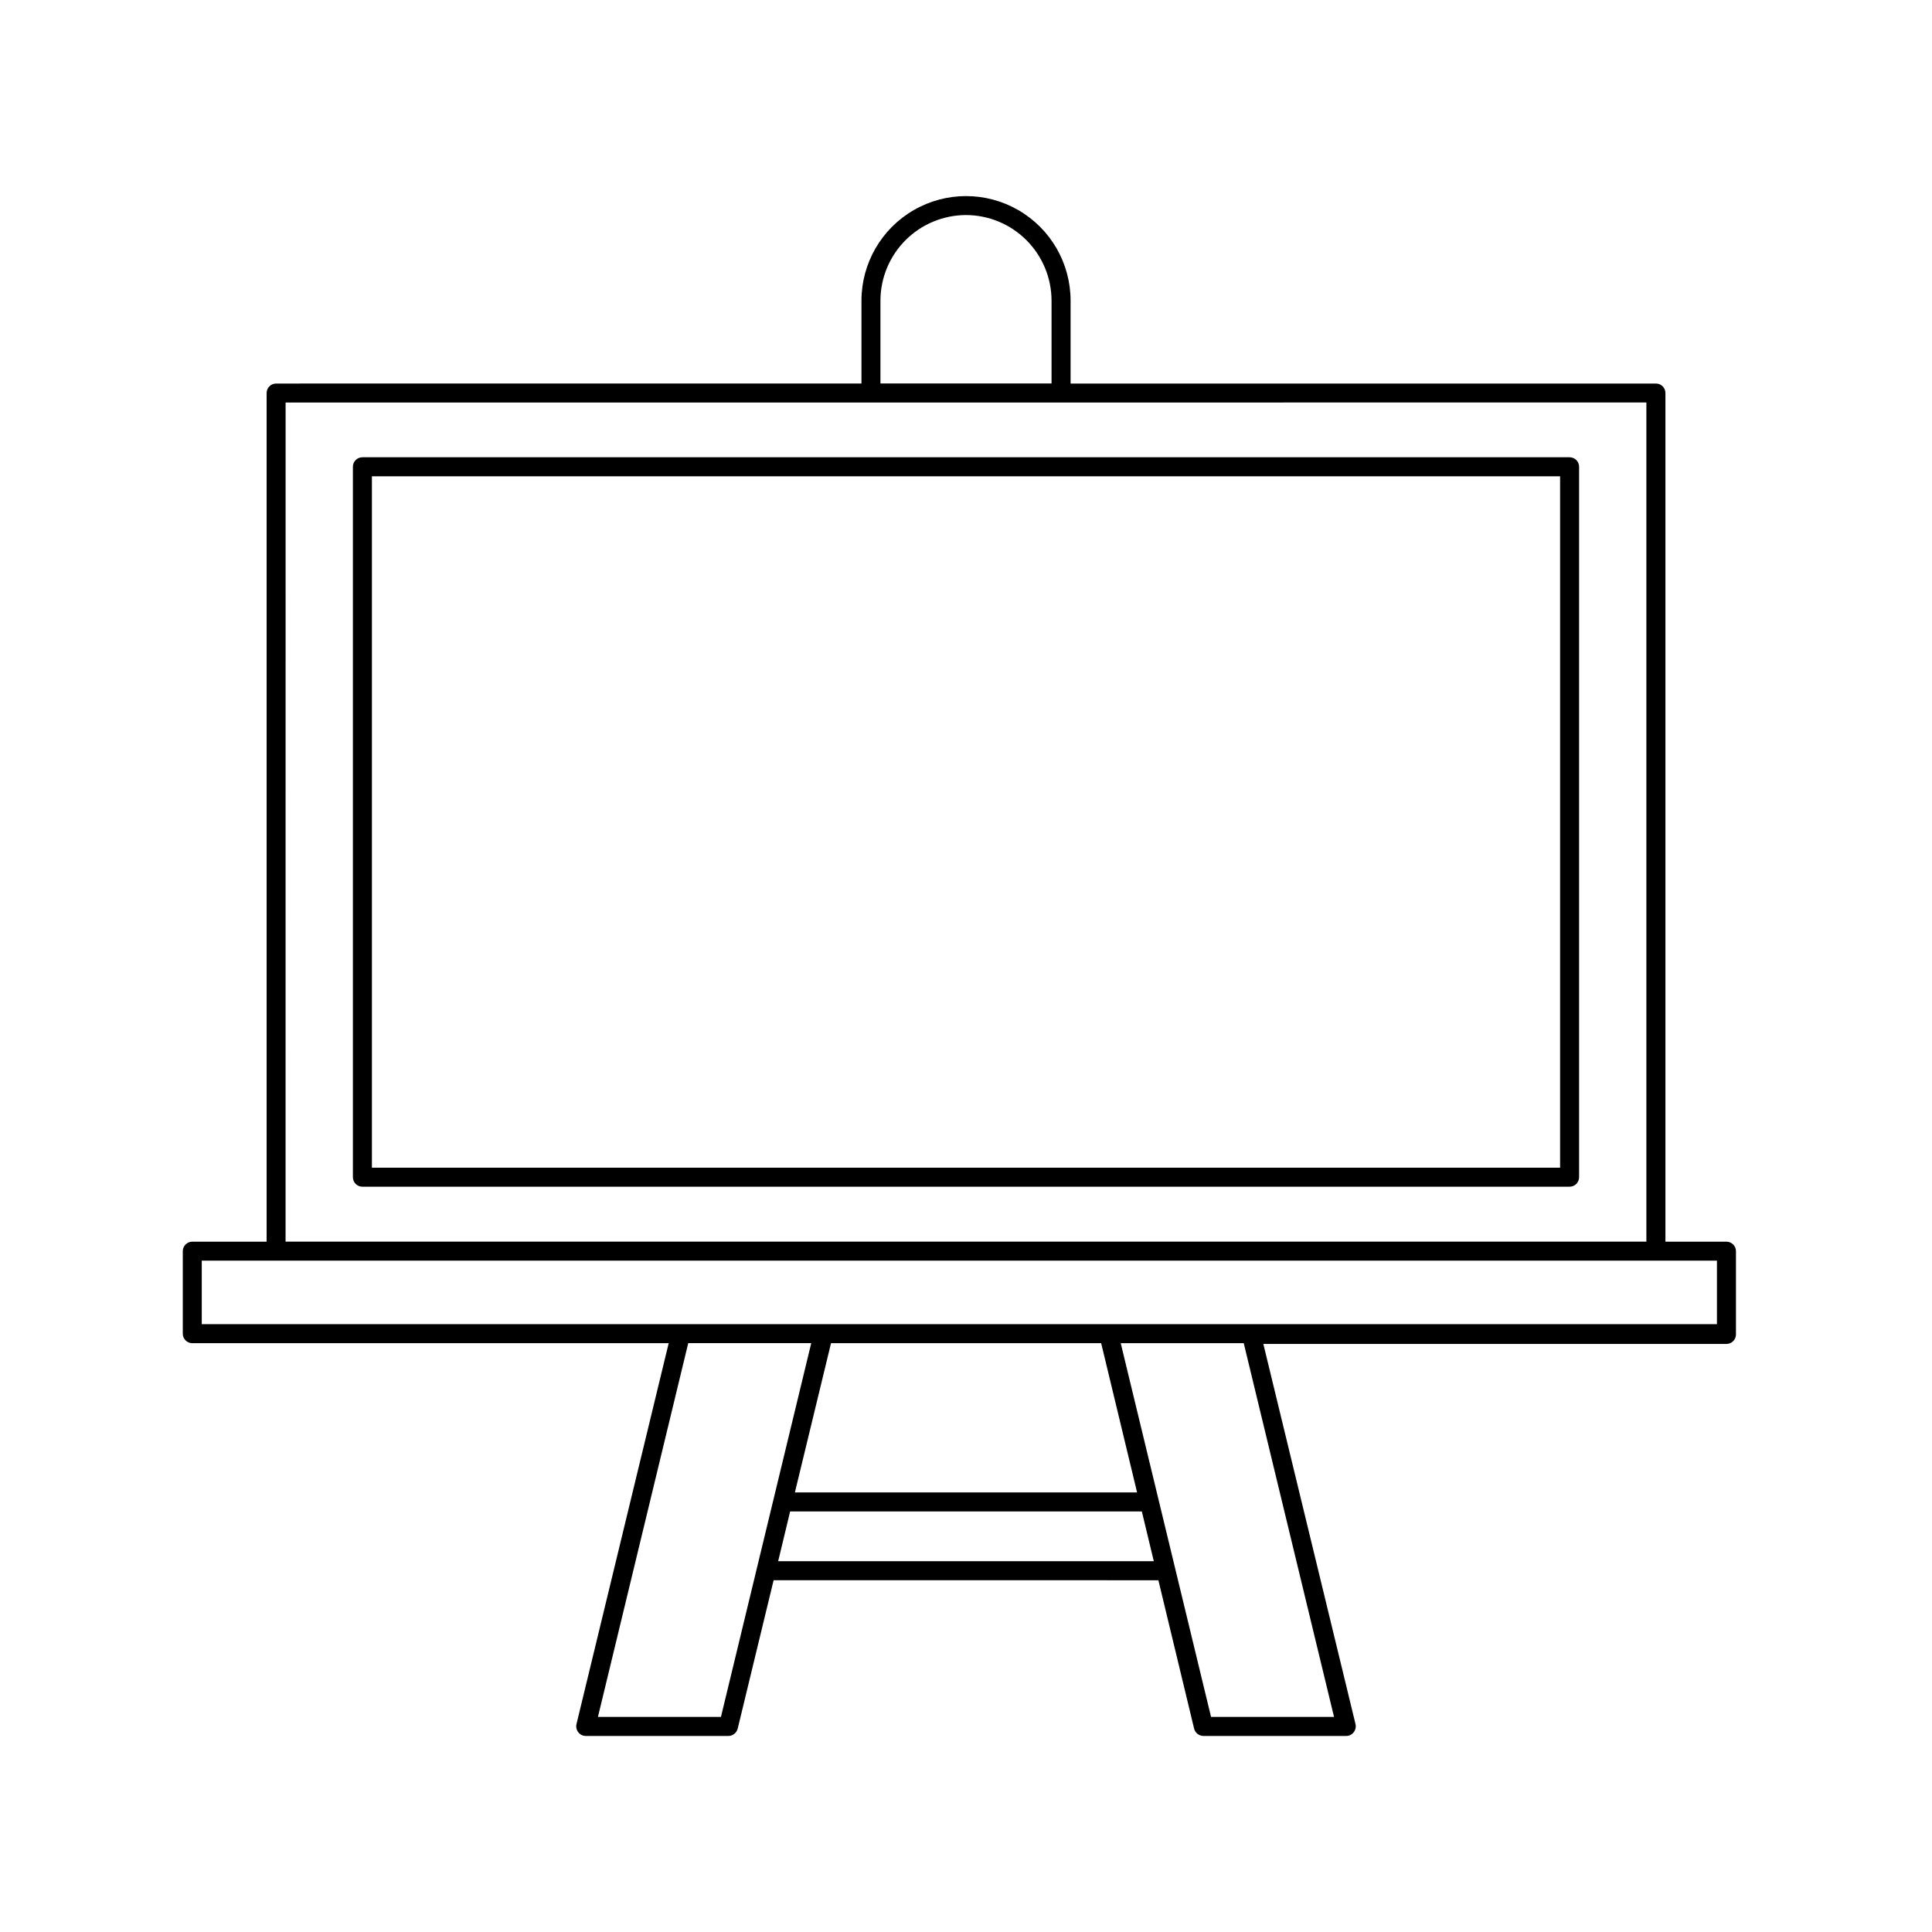
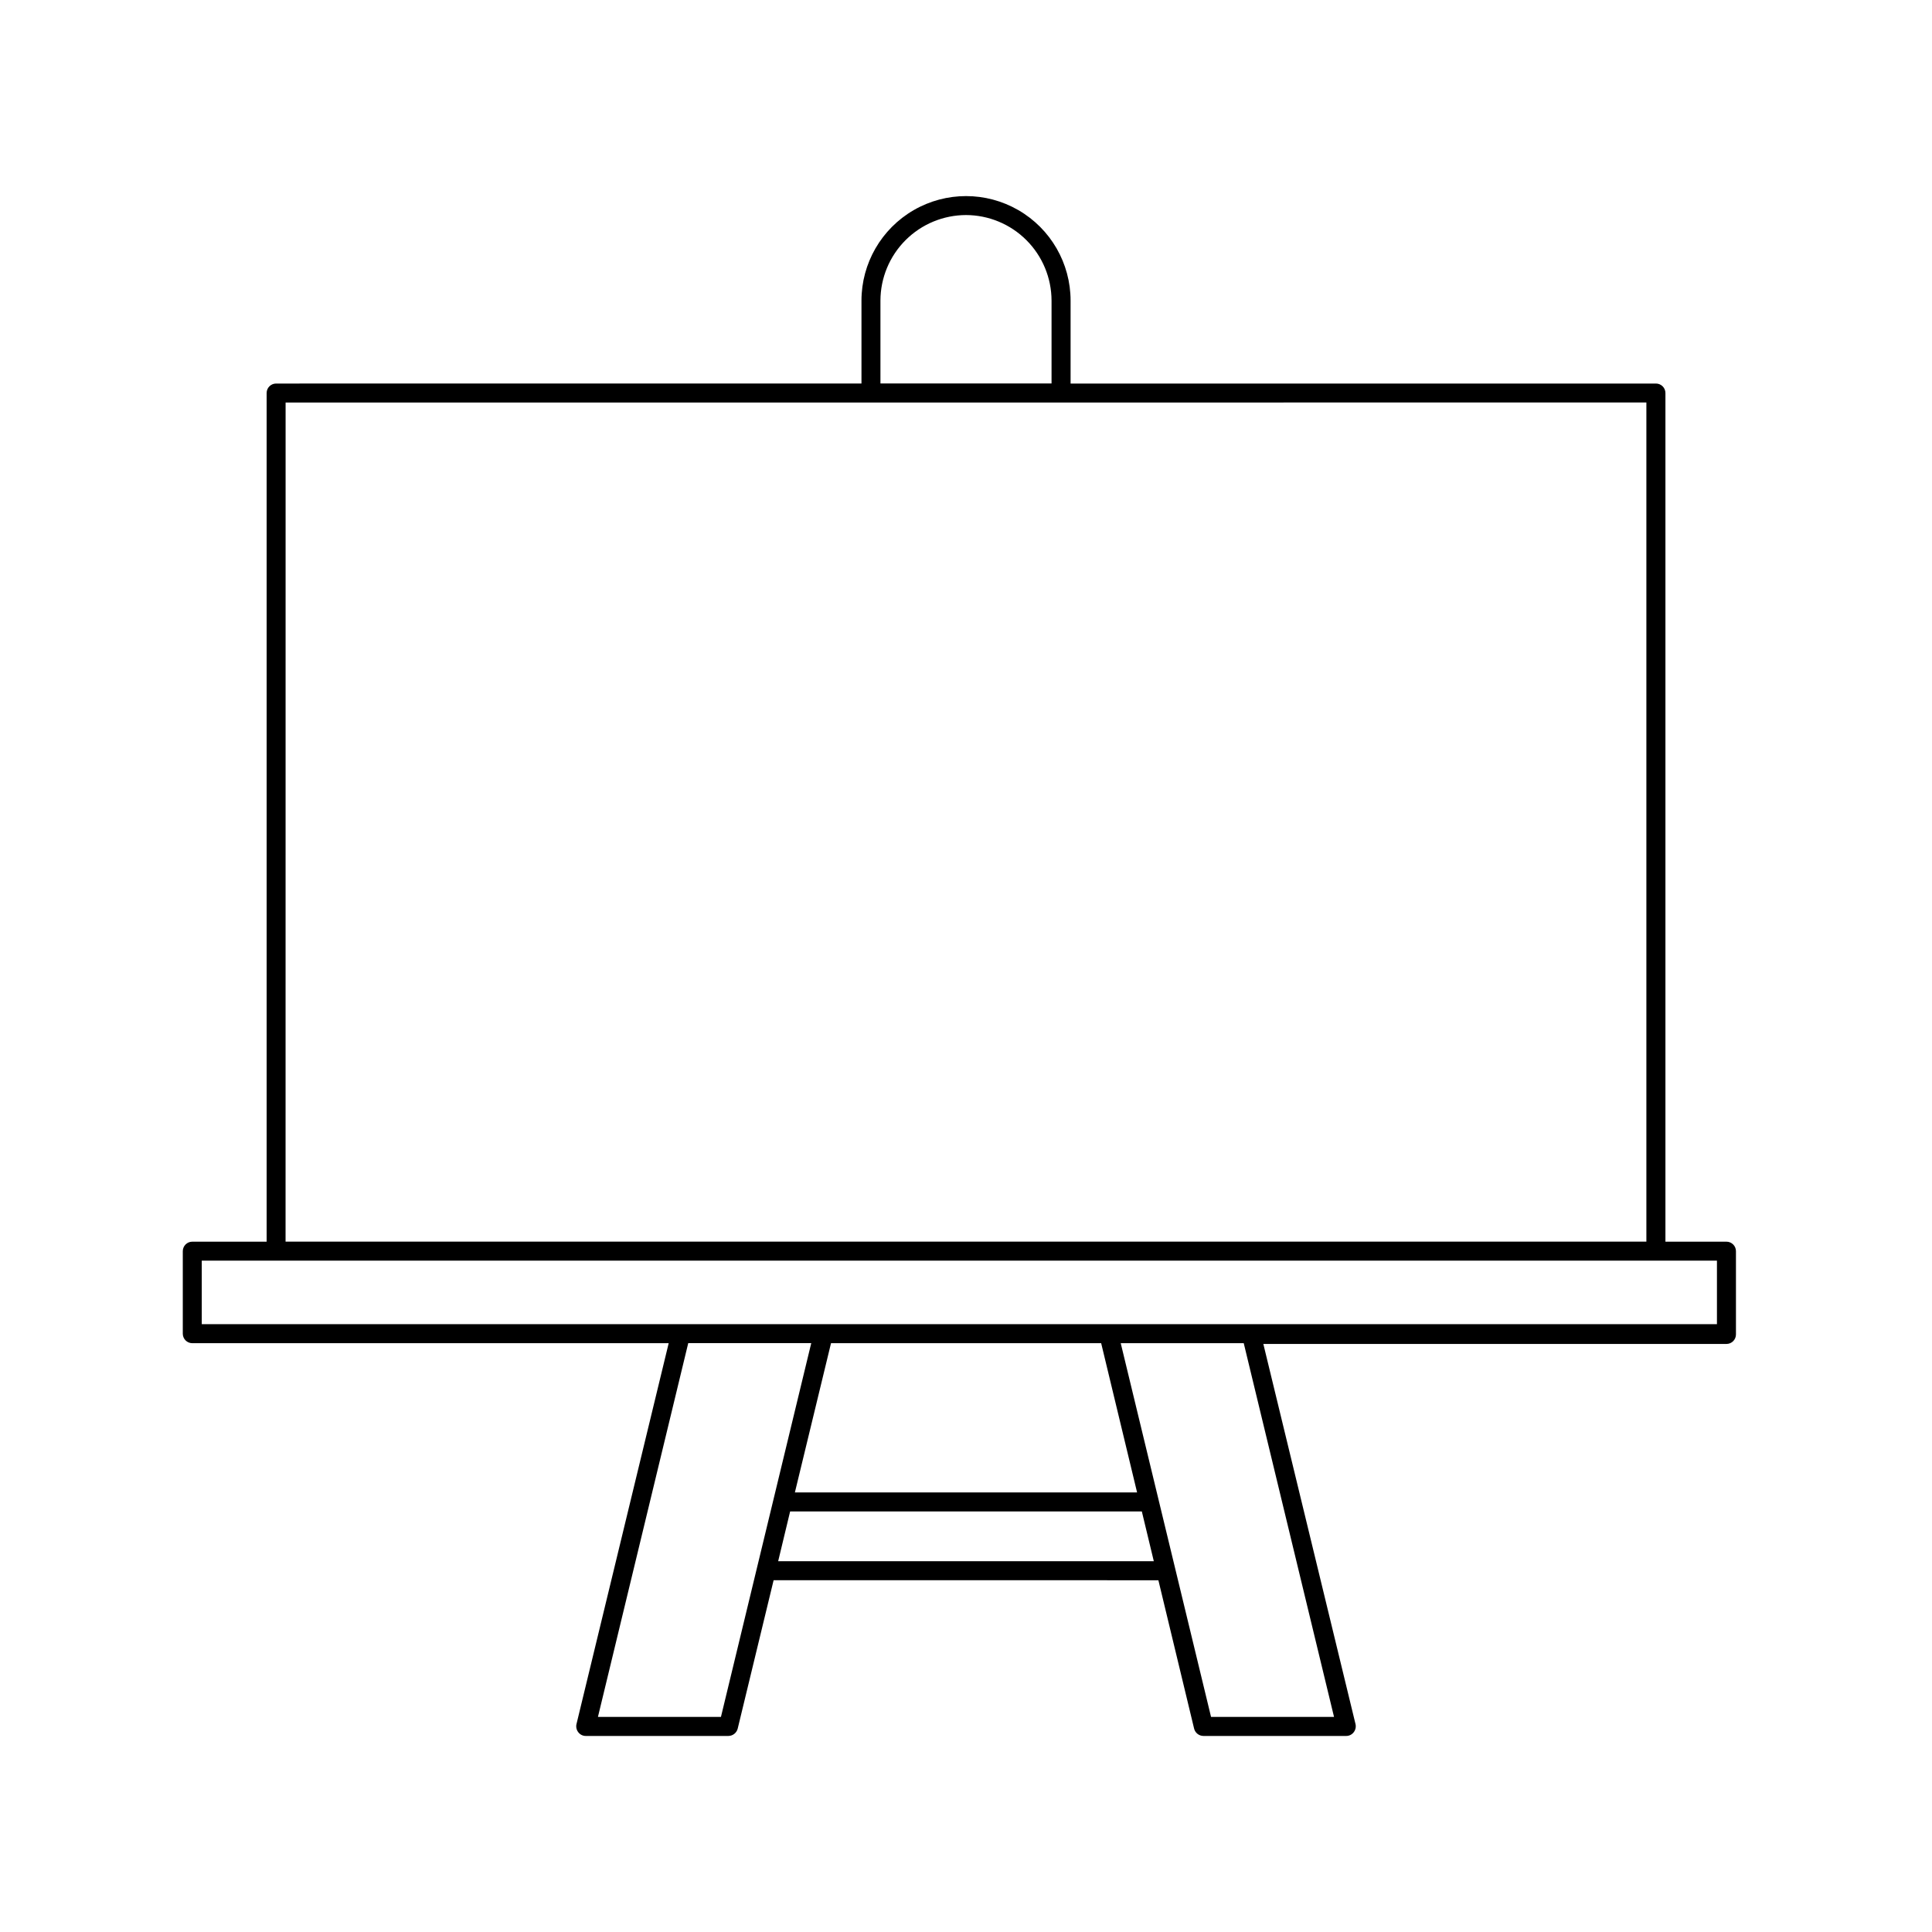
<svg xmlns="http://www.w3.org/2000/svg" fill="#000000" width="800px" height="800px" version="1.1" viewBox="144 144 512 512">
  <g>
-     <path d="m559.96 265.18h-319.92c-1.391 0-2.519 1.129-2.519 2.519v188.27c0 0.668 0.266 1.309 0.738 1.781 0.473 0.473 1.113 0.738 1.781 0.738h319.92c0.668 0 1.309-0.266 1.781-0.738 0.473-0.473 0.738-1.113 0.738-1.781v-188.27c0-0.668-0.266-1.309-0.738-1.781-0.473-0.473-1.113-0.738-1.781-0.738zm-2.519 188.27h-314.88v-183.23h314.88z" />
    <path d="m296.77 600.92c-0.172 0.762 0.016 1.559 0.504 2.168 0.469 0.605 1.195 0.961 1.965 0.957h37.785c1.16-0.008 2.172-0.793 2.469-1.918l9.523-39.348 101.97 0.004 9.473 39.344c0.293 1.125 1.305 1.91 2.469 1.918h37.836c0.766 0.004 1.492-0.352 1.965-0.957 0.488-0.609 0.672-1.406 0.504-2.168l-24.434-100.76h122.73c0.668 0 1.309-0.266 1.781-0.738 0.473-0.473 0.738-1.113 0.738-1.781v-22.066c0-0.668-0.266-1.309-0.738-1.781-0.473-0.473-1.113-0.738-1.781-0.738h-16.172v-224.9c0-0.668-0.266-1.309-0.738-1.781-0.473-0.469-1.113-0.734-1.781-0.734h-155.12v-21.969c0-9.898-5.281-19.047-13.855-23.996-8.57-4.949-19.133-4.949-27.707 0s-13.855 14.098-13.855 23.996v21.965l-155.12 0.004c-1.395 0-2.519 1.125-2.519 2.516v224.9h-19.699c-1.391 0-2.519 1.129-2.519 2.519v21.867-0.004c0 0.668 0.266 1.309 0.738 1.781 0.473 0.473 1.113 0.738 1.781 0.738h126.25zm-99.301-122.83h401.54v16.828h-401.54zm22.219-227.42 360.62-0.004v222.38h-360.63zm180.31-49.68c6.008 0.016 11.766 2.406 16.016 6.656s6.641 10.008 6.656 16.016v21.965h-45.344v-21.965c0.012-6.008 2.406-11.766 6.652-16.016 4.25-4.25 10.008-6.641 16.02-6.656zm64.941 398.01-23.934-99.047h32.598l23.93 99.051zm-162.48 0 23.93-99.051h32.598l-23.93 99.055zm133.36-99.047 9.52 39.551h-90.684l9.574-39.551zm-82.426 44.59h93.203l3.176 13.199h-99.551z" />
  </g>
</svg>